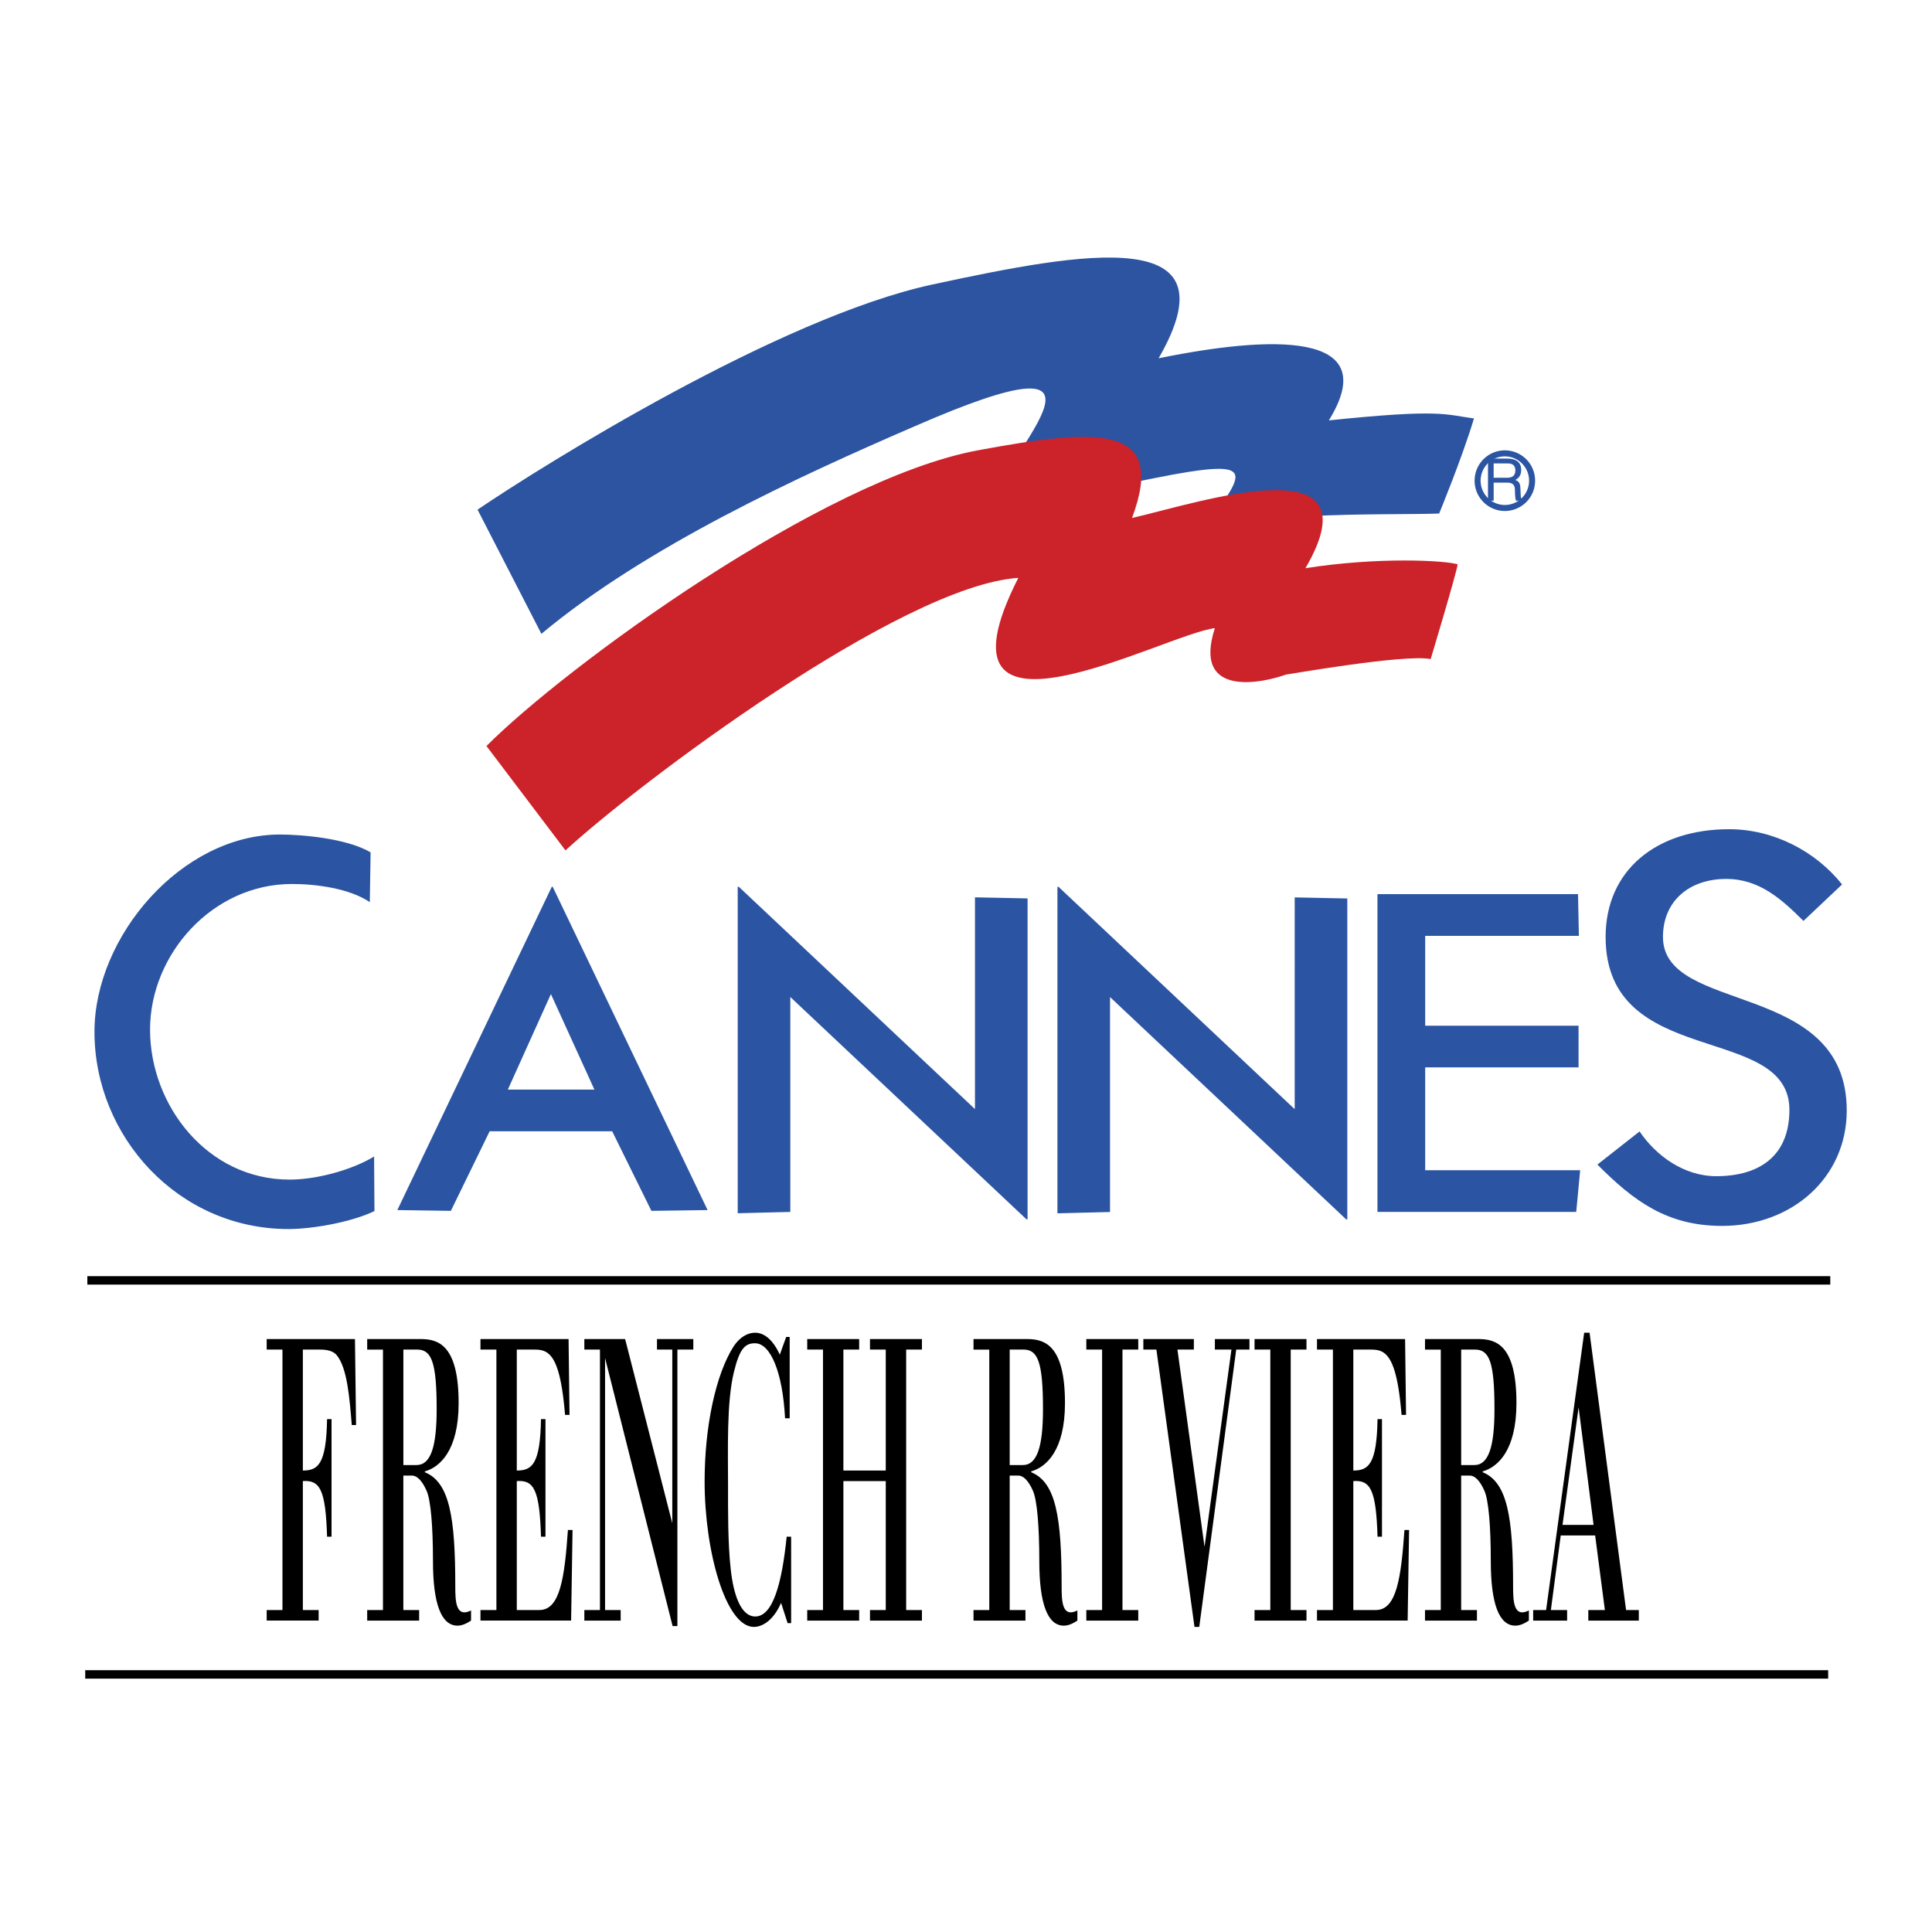
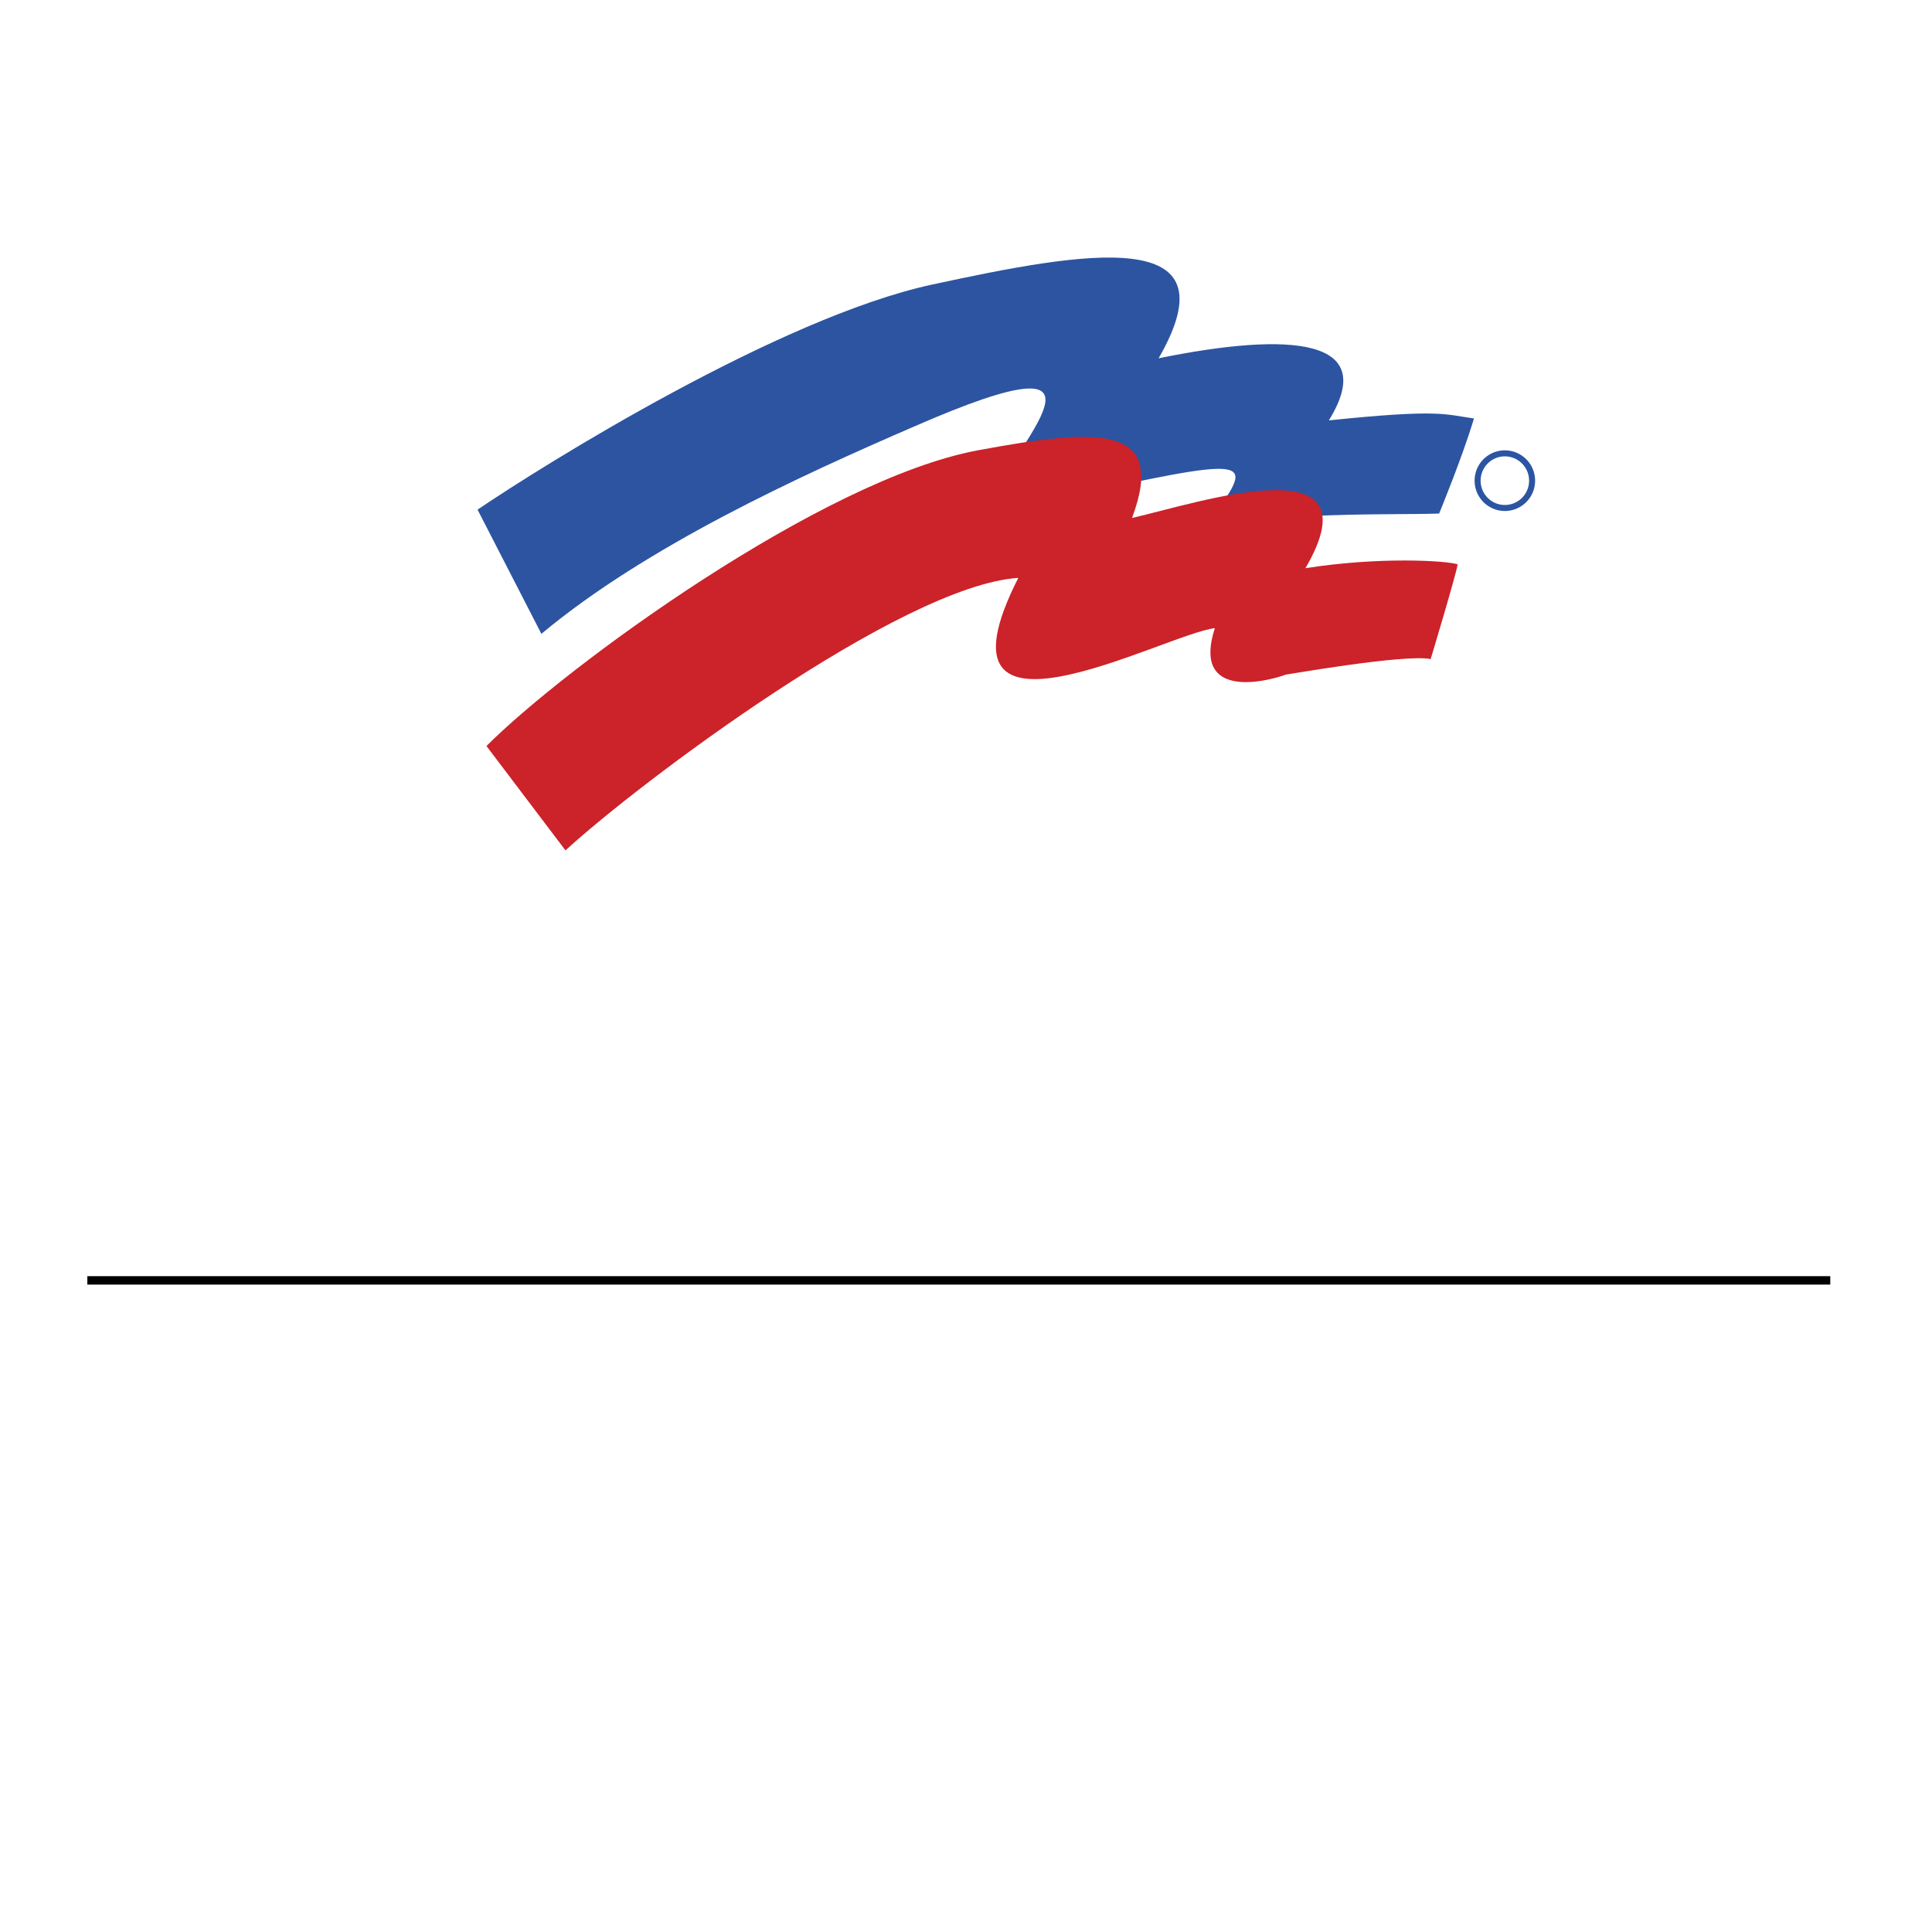
<svg xmlns="http://www.w3.org/2000/svg" width="2500" height="2500" viewBox="0 0 192.756 192.756">
  <path fill-rule="evenodd" clip-rule="evenodd" fill="#fff" d="M0 0h192.756v192.756H0V0z" />
-   <path d="M36.896 90.005c-2.038-1.371-5.343-1.809-7.776-1.809-7.924 0-14.149 7.017-14.149 14.528 0 7.564 5.717 14.965 13.923 14.965 2.66 0 6.165-.932 8.429-2.303l.038 5.443c-2.362 1.135-6.26 1.793-8.58 1.793-10.979 0-19.356-9.209-19.356-19.68 0-9.54 8.716-19.681 18.507-19.681 2.207 0 6.682.384 9.044 1.779l-.08 4.965zM39.642 120.729l15.411-32.257h.088l15.456 32.257-5.607.078-3.914-7.941H48.853l-3.869 7.941-5.342-.078zm19.662-12.022l-4.34-9.529-4.296 9.529h8.636zM73.601 121.045V88.471h.107l23.565 22.183V89.526l5.248.108v32.018h-.107L78.85 99.471v21.443l-5.249.131zM137.428 120.914V89.21h20.011l.086 4.16h-15.334v8.966h15.301v4.158h-15.301v10.26h15.463l-.394 4.16h-19.832zM163.58 112.883c1.635 2.426 4.438 4.465 7.648 4.465 4.205 0 7.301-1.93 7.301-6.615 0-8.764-18.336-3.969-18.336-17.253 0-6.67 5.08-10.75 12.32-10.75 4.439 0 8.643 2.205 11.271 5.512l-3.854 3.639c-2.162-2.15-4.381-4.189-7.709-4.189-3.68 0-6.307 2.205-6.307 5.788 0 7.773 18.336 4.244 18.336 17.308 0 6.727-5.488 11.521-12.439 11.521-5.488 0-8.816-2.48-12.438-6.119l4.207-3.307zM105.5 121.053V88.478h.107l23.565 22.184V89.533l5.248.108v32.019h-.108l-23.564-22.183v21.445l-5.248.131z" fill-rule="evenodd" clip-rule="evenodd" fill="#2b55a2" />
-   <path fill="none" stroke="#000" stroke-width=".841" stroke-miterlimit="2.613" d="M8.504 167.057h173.892" />
  <path d="M54.015 63.238l-6.369-12.39C54.208 46.395 77.76 31.68 93.01 28.389c15.248-3.291 30.305-6.002 22.584 7.357 13.32-2.709 22.006-1.936 16.986 6.196 11.197-1.163 11.582-.581 14.479-.193-1.158 3.872-3.475 9.487-3.475 9.487-5.02.194-21.621-.388-24.322 2.709 5.211-7.356 7.527-8.711-7.143-5.614-14.67 3.099-14.092 2.905-14.092 2.905 3.281-7.164 15.443-18.393-6.756-8.712-11.523 4.98-26.831 12.002-37.256 20.714z" fill-rule="evenodd" clip-rule="evenodd" fill="#2c54a1" />
  <path d="M101.598 57.655c-9.613 18.897 14.611 5.592 19.609 5.015-2.307 7.134 4.998 5.398 7.113 4.626-.191.07 11.727-2.063 14.418-1.542 0 0 2.5-8.29 2.693-9.448-1.154-.386-7.883-.771-15.189.386 7.307-12.533-10.574-6.557-17.301-5.013 3.506-9.382-3.252-9.003-15.381-6.75-15.573 2.893-41.142 21.597-49.025 29.501l7.883 10.414c7.113-6.556 33.452-26.417 45.18-27.189z" fill-rule="evenodd" clip-rule="evenodd" fill="#cc2229" />
  <path fill="none" stroke="#000" stroke-width=".841" stroke-miterlimit="2.613" d="M8.715 127.744h173.892" />
-   <path d="M149.023 49.953h-.566v-4.2h1.936c.689 0 1.377.24 1.377 1.129 0 .62-.314.848-.582 1.006.238.099.477.205.502.79l.033.761c.006.234.035.322.211.421v.094h-.693c-.082-.257-.1-.895-.1-1.053 0-.346-.07-.749-.748-.749h-1.369v1.801h-.001zm0-2.287h1.312c.414 0 .852-.105.852-.726 0-.649-.473-.702-.754-.702h-1.41v1.428z" fill-rule="evenodd" clip-rule="evenodd" fill="#2b55a2" />
  <path d="M150.139 50.682a2.72 2.72 0 0 0 2.717-2.725 2.72 2.72 0 0 0-2.717-2.725c-1.5 0-2.717 1.22-2.717 2.725a2.721 2.721 0 0 0 2.717 2.725" fill="none" stroke="#2b55a2" stroke-width=".601" stroke-miterlimit="2.613" />
-   <path d="M28.181 134.648h-1.573v-1.051h8.806l.111 8.578h-.429c-.223-2.775-.461-5.719-1.51-6.98-.35-.42-.985-.547-1.637-.547h-1.733v12.068c1.526 0 2.336-.631 2.416-5.129h.445v11.73h-.445c-.143-4.666-.699-5.676-2.416-5.549v12.865h1.574v1.053h-5.182v-1.053h1.573v-25.985zM40.244 160.635h1.573v1.053h-5.182v-1.053h1.574v-25.986h-1.574v-1.051h5.325c1.732 0 3.798.547 3.798 6.391 0 4.752-1.891 6.393-3.37 6.812v.084c2.48 1.01 3.036 4.541 3.036 11.396 0 1.471.048 3.154 1.573 2.396v1.01c-.445.293-.89.504-1.351.504-1.605 0-2.448-2.145-2.448-6.434 0-3.49-.222-6.098-.636-7.021-.445-1.01-.953-1.514-1.446-1.514h-.874v13.413h.002zm0-14.465h1.303c1.431 0 2.019-1.807 2.019-5.592 0-4.709-.524-5.93-1.939-5.93h-1.383v11.522zM51.56 134.648v12.068c1.526 0 2.337-.631 2.416-5.129h.445v11.73h-.445c-.143-4.666-.699-5.676-2.416-5.549v12.865h2.257c2.066 0 2.511-3.236 2.845-7.988h.461l-.143 9.041h-9.044v-1.053h1.59v-25.986h-1.59v-1.051h8.79l.095 7.568h-.445c-.333-4.037-.937-5.592-1.748-6.182-.398-.293-.859-.336-1.383-.336H51.56v.002zM67.583 162.234h-.477l-6.739-26.744v25.145h1.557v1.053H58.3v-1.053h1.558v-25.987H58.3v-1.05h4.069l4.705 18.375v-17.325h-1.526v-1.05h3.624v1.05h-1.589v27.586zM78.931 153.318v8.621h-.35l-.652-2.018c-.715 1.639-1.78 2.396-2.718 2.396-2.797 0-4.911-7.527-4.911-14.508 0-5.467 1.097-10.639 2.877-13.455.636-.969 1.431-1.389 2.162-1.389.89 0 1.764.672 2.463 2.188l.636-1.768h.349v8.117h-.46c-.239-4.584-1.446-7.486-3.004-7.486-1.018 0-1.542.59-2.098 2.859-.747 3.027-.588 7.906-.588 11.312 0 2.396-.032 5.676.27 8.41.302 2.689 1.049 4.498 2.257 4.668 1.955.252 2.861-3.406 3.322-7.949h.445v.002zM84.145 147.77v12.865h1.574v1.053h-5.182v-1.053h1.573v-25.987h-1.573v-1.05h5.182v1.05h-1.574v12.069h4.228v-12.069h-1.574v-1.05h5.182v1.05h-1.573v25.987h1.573v1.053h-5.182v-1.053h1.574V147.77h-4.228zM100.738 160.635h1.572v1.053h-5.182v-1.053h1.574v-25.986h-1.574v-1.051h5.326c1.732 0 3.799.547 3.799 6.391 0 4.752-1.893 6.393-3.371 6.812v.084c2.48 1.01 3.037 4.541 3.037 11.396 0 1.471.047 3.154 1.572 2.396v1.01c-.445.293-.891.504-1.352.504-1.604 0-2.447-2.145-2.447-6.434 0-3.49-.223-6.098-.635-7.021-.445-1.01-.955-1.514-1.447-1.514h-.873v13.413h.001zm0-14.465h1.303c1.43 0 2.018-1.807 2.018-5.592 0-4.709-.523-5.93-1.938-5.93h-1.383v11.522zM111.99 160.635h1.574v1.053h-5.181v-1.053h1.574v-25.987h-1.574v-1.05h5.181v1.05h-1.574v25.987zM119.65 162.318h-.476l-3.799-27.67h-1.303v-1.05h5.039v1.05h-1.638l2.703 19.68 2.685-19.68h-1.652v-1.05h3.449v1.05h-1.32l-3.688 27.67zM128.775 160.635h1.573v1.053h-5.182v-1.053h1.574v-25.987h-1.574v-1.05h5.182v1.05h-1.573v25.987zM135.021 134.648v12.068c1.525 0 2.336-.631 2.416-5.129h.443v11.73h-.443c-.145-4.666-.701-5.676-2.416-5.549v12.865h2.256c2.066 0 2.512-3.236 2.846-7.988h.461l-.143 9.041h-9.045v-1.053h1.59v-25.986h-1.59v-1.051h8.789l.096 7.568h-.445c-.332-4.037-.938-5.592-1.748-6.182-.396-.293-.857-.336-1.383-.336h-1.684v.002zM145.781 160.635h1.574v1.053h-5.182v-1.053h1.574v-25.986h-1.574v-1.051h5.324c1.732 0 3.799.547 3.799 6.391 0 4.752-1.891 6.393-3.369 6.812v.084c2.48 1.01 3.035 4.541 3.035 11.396 0 1.471.049 3.154 1.574 2.396v1.01c-.445.293-.891.504-1.352.504-1.605 0-2.447-2.145-2.447-6.434 0-3.49-.223-6.098-.637-7.021-.443-1.01-.953-1.514-1.445-1.514h-.875v13.413h.001zm0-14.465h1.305c1.43 0 2.018-1.807 2.018-5.592 0-4.709-.523-5.93-1.939-5.93h-1.383v11.522h-.001zM152.965 161.688v-1.053h1.289l3.799-27.668h.539l3.641 27.668h1.271v1.053h-5.039v-1.053h1.654l-.971-7.441h-3.434l-.984 7.441h1.621v1.053h-3.386zm2.926-9.547h3.1l-1.494-11.73-1.606 11.73z" fill-rule="evenodd" clip-rule="evenodd" />
</svg>